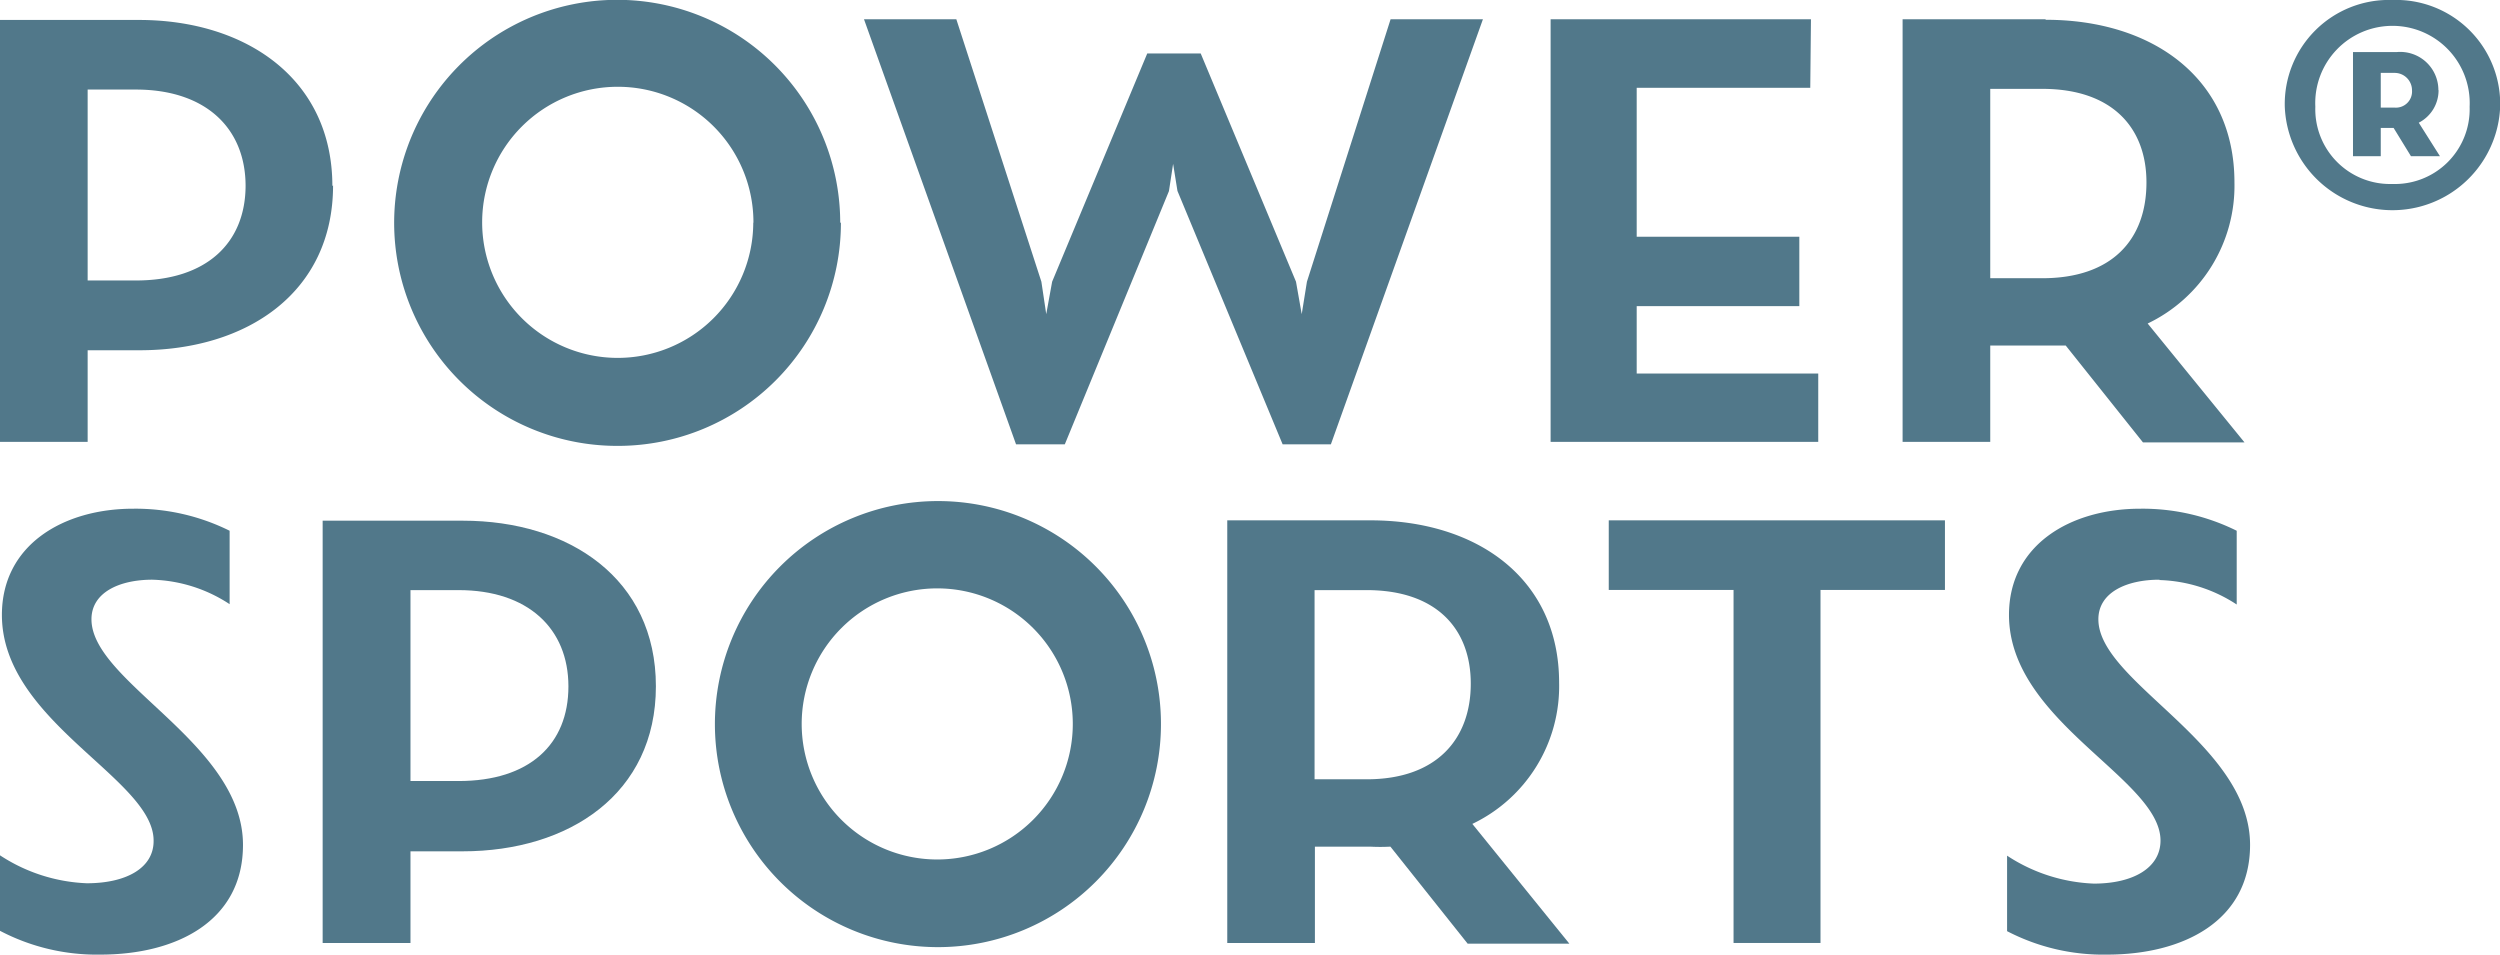
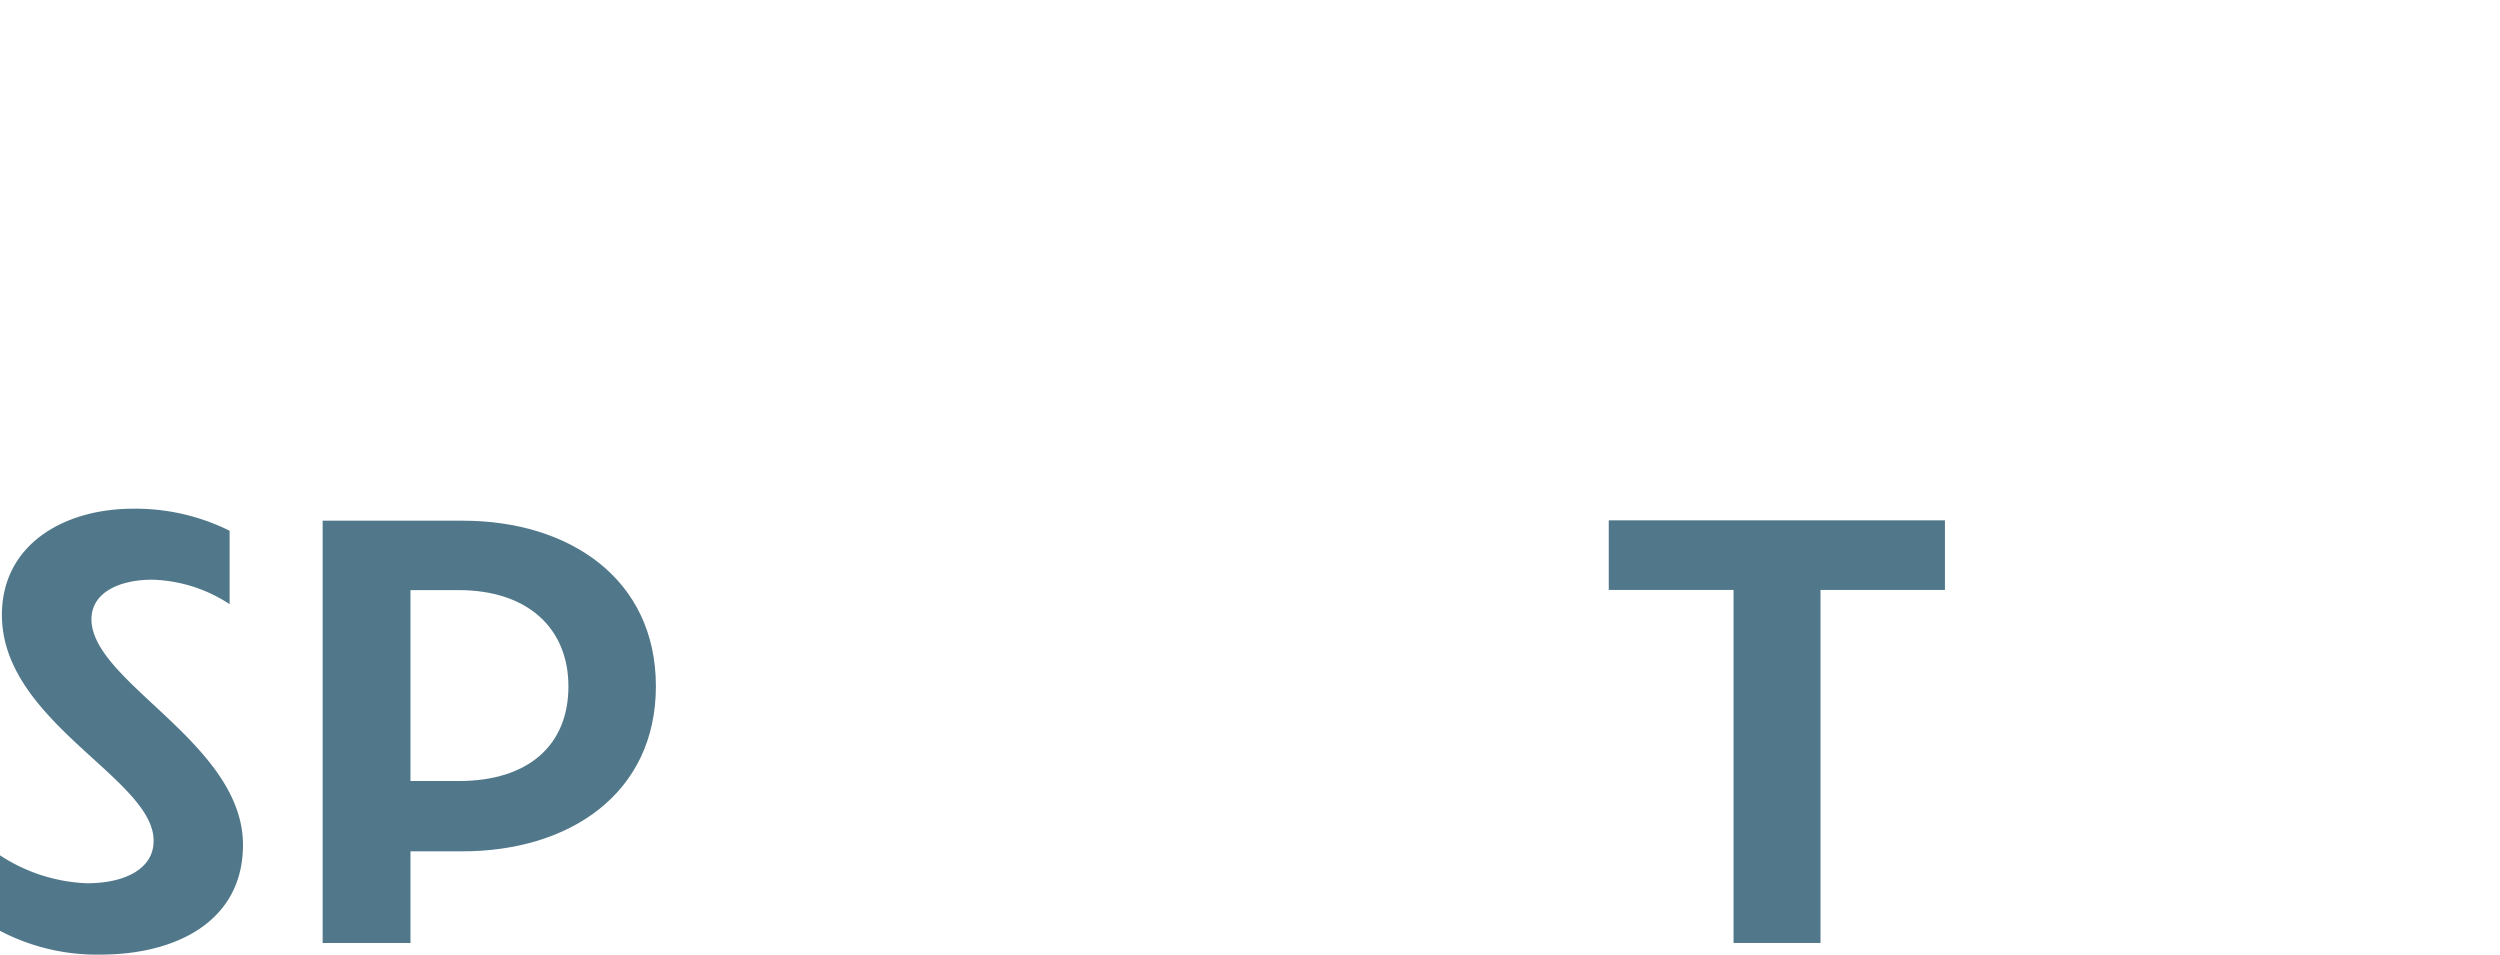
<svg xmlns="http://www.w3.org/2000/svg" id="Ebene_1" data-name="Ebene 1" width="144.04" height="55" viewBox="0 0 144.04 55">
  <defs>
    <style>.cls-1{fill:#51788a;}</style>
  </defs>
-   <path class="cls-1" d="M104.34,1.11h-15V25.46h15.42V21.52H94.3V17.64h9.37v-4H94.3V5.06h10ZM14.15,10.68c0,3.31-2.24,5.48-6.32,5.48H5.05v-11H7.83c4,0,6.32,2.21,6.32,5.56m5,0c0-6.19-5-9.57-11.14-9.57H0V25.46H5.05V20.18h3c6.16,0,11.14-3.31,11.14-9.5m24.21,2.17A7.81,7.81,0,1,1,35.6,5a7.81,7.81,0,0,1,7.81,7.81m5,0A12.85,12.85,0,1,0,35.6,25.69,12.85,12.85,0,0,0,48.45,12.85m26.22,3.38L69.18,3.08H66.1L60.62,16.23l-.34,1.87L60,16.23,55.1,1.11H49.78L58.54,25.6h2.81l6-14.59.24-1.57L67.84,11,73.9,25.6h2.78L85.44,1.11H80.12L75.3,16.23,75,18.1Zm49-5.72c0,3.31-2,5.52-6,5.52h-3V5.12h3c4,0,6,2.21,6,5.39m-5.82-9.4h-8.23V25.46h5.05V19.91h3.18c.4,0,.8,0,1.17,0l4.45,5.58h5.85l-5.58-6.85a8.8,8.8,0,0,0,5-8.13c0-6-4.71-9.37-10.87-9.37" />
-   <path class="cls-1" d="M54,28.87A12.85,12.85,0,1,0,66.89,41.71,12.84,12.84,0,0,0,54,28.87Zm0,20.65a7.81,7.81,0,1,1,7.81-7.81A7.81,7.81,0,0,1,54,49.52Z" />
  <path class="cls-1" d="M26.66,30H18.59V54.33h5.06V49.05h3c6.15,0,11.14-3.32,11.14-9.51S32.81,30,26.66,30ZM26.42,45H23.65V34h2.77c4,0,6.33,2.21,6.33,5.55S30.5,45,26.42,45Z" />
  <path class="cls-1" d="M5,50.89a9.8,9.8,0,0,1-5-1.61v4.35A12,12,0,0,0,5.79,55C10.14,55,14,53.09,14,48.68c0-5.86-8.73-9.37-8.73-13,0-1.54,1.6-2.28,3.51-2.28a8.52,8.52,0,0,1,4.45,1.41V30.58a12.19,12.19,0,0,0-5.56-1.27c-4,0-7.56,2.07-7.56,6.12,0,6.16,8.74,9.43,8.74,13C8.87,50,7.29,50.89,5,50.89" />
-   <path class="cls-1" d="M84.83,47.47a8.79,8.79,0,0,0,5-8.13c0-6-4.71-9.36-10.87-9.36H70.71V54.33h5.05V48.78h3.18a11.05,11.05,0,0,0,1.17,0l4.45,5.59h5.86ZM78.74,44.9h-3V34h3c4,0,6,2.21,6,5.39S82.79,44.9,78.74,44.9Z" />
  <polygon class="cls-1" points="104.89 33.99 112.06 33.99 112.06 29.98 92.69 29.98 92.69 33.99 99.88 33.99 99.88 54.33 104.89 54.33 104.89 33.99" />
-   <path class="cls-1" d="M124.42,33.42a8.55,8.55,0,0,1,4.45,1.41V30.58a12.19,12.19,0,0,0-5.56-1.27c-4,0-7.56,2.07-7.56,6.12,0,6.16,8.73,9.43,8.73,13,0,1.57-1.57,2.48-3.84,2.48a9.77,9.77,0,0,1-5-1.61v4.35A12,12,0,0,0,121.41,55c4.34,0,8.23-1.91,8.23-6.32,0-5.86-8.74-9.37-8.74-13,0-1.54,1.61-2.28,3.52-2.28" />
-   <path class="cls-1" d="M137.17,4.2h.8a1,1,0,0,1,1,1,.93.93,0,0,1-1,1h-.8Zm3.32,1A2.2,2.2,0,0,0,138.09,3h-2.52V9h1.6V7.37h.74l1,1.63h1.67l-1.22-1.93a2.1,2.1,0,0,0,1.14-1.89m-2.66,5.42a4.31,4.31,0,0,1-4.44-4.45,4.45,4.45,0,1,1,8.89,0,4.31,4.31,0,0,1-4.45,4.45m0-10.6a6,6,0,0,0-6.2,6.15,6.21,6.21,0,0,0,12.41,0A6,6,0,0,0,137.83,0" />
</svg>